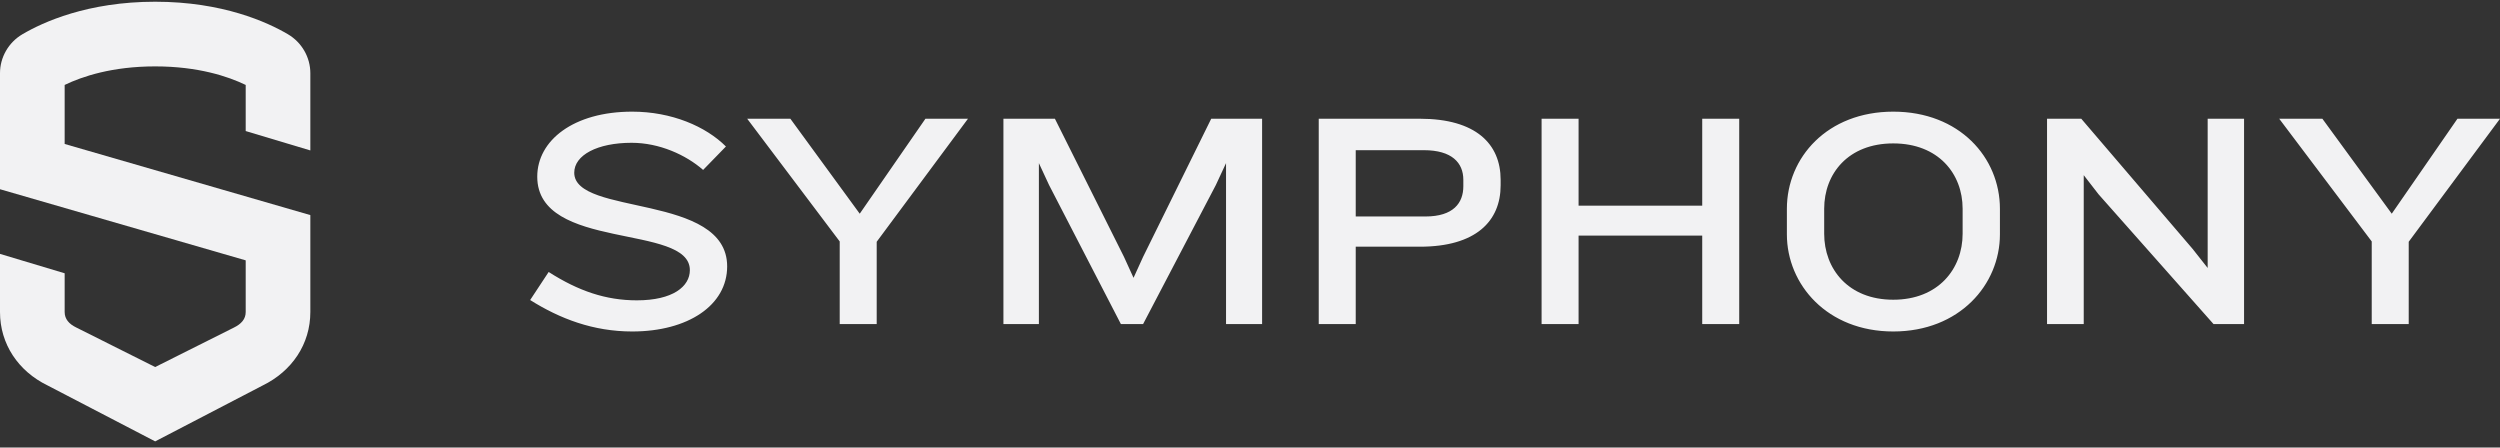
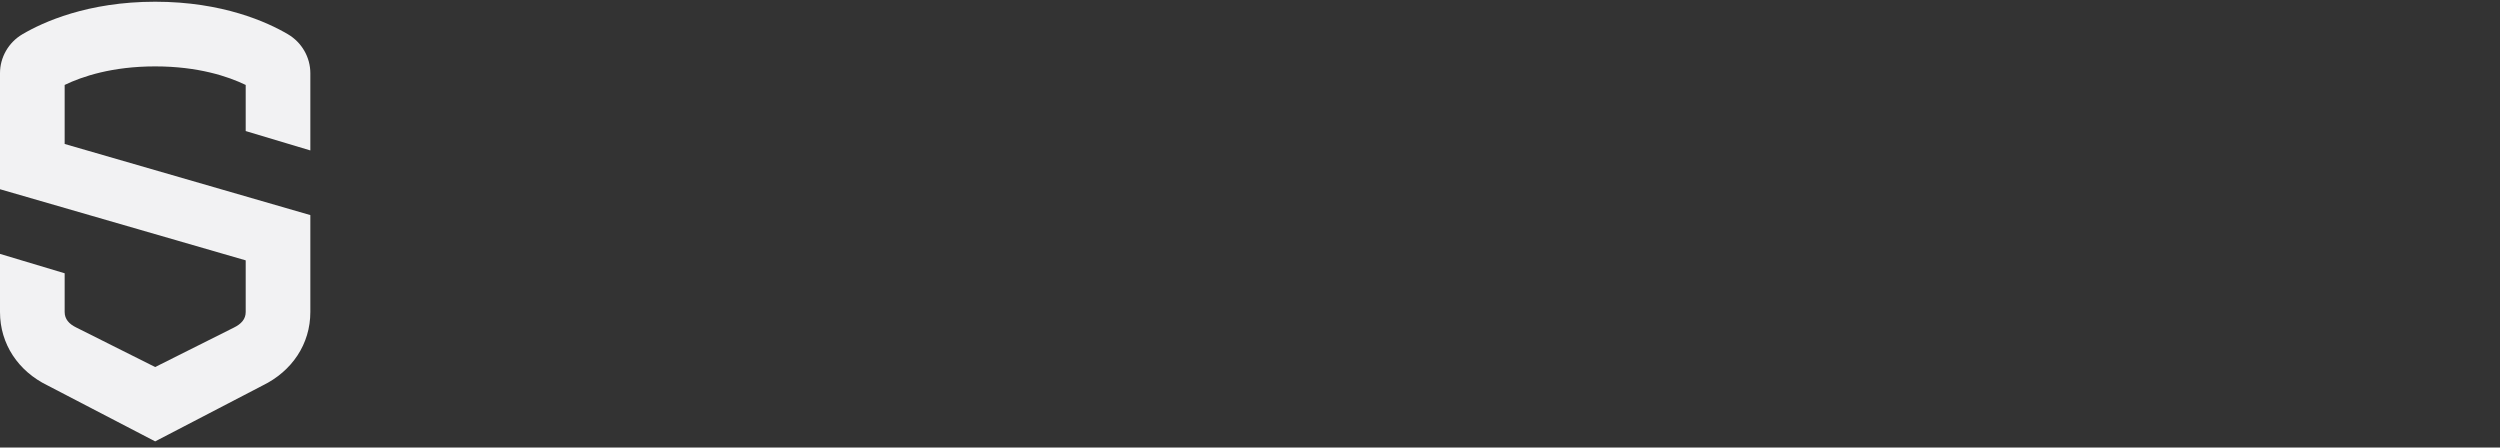
<svg xmlns="http://www.w3.org/2000/svg" width="162" height="29" viewBox="0 0 162 29" fill="none">
  <rect x="0" y="0" width="162" height="29" fill="#333333" stroke="none" />
-   <path fill-rule="evenodd" clip-rule="evenodd" d="M40.967 21.48C38.45 21.48 36.292 20.66 34.354 19.442L35.553 17.624C37.491 18.862 39.269 19.462 41.266 19.462C43.604 19.462 44.703 18.563 44.703 17.504C44.703 14.467 34.814 16.285 34.814 11.45C34.814 9.093 37.171 7.235 40.967 7.235C43.524 7.235 45.742 8.194 47.04 9.493L45.562 11.011C44.443 10.032 42.725 9.253 40.927 9.253C38.709 9.253 37.211 10.052 37.211 11.191C37.211 14.008 47.12 12.509 47.12 17.264C47.12 19.782 44.583 21.48 40.967 21.48ZM56.81 15.666V21H54.413V15.646L48.419 7.695H51.216L55.711 13.848L59.967 7.695H62.724L56.81 15.666ZM79.447 21V10.571L78.787 11.99L74.072 21H72.634L67.979 11.99L67.32 10.571V21H65.022V7.694H68.358L72.834 16.645L73.453 18.003L74.072 16.645L78.487 7.694H81.784V21H79.447ZM94.824 11.65C94.824 10.551 94.085 9.732 92.266 9.732H87.851V14.028H92.367C94.184 14.028 94.824 13.148 94.824 12.069V11.65ZM92.007 15.986H87.851V21H85.454V7.694H92.007C95.643 7.694 97.241 9.332 97.241 11.65V12.01C97.241 14.327 95.643 15.986 92.007 15.986ZM110.304 21V15.266H102.292V21H99.895V7.694H102.292V13.329H110.304V7.694H112.701V21H110.304ZM127.178 13.528C127.178 11.251 125.6 9.293 122.683 9.293C119.765 9.293 118.207 11.251 118.207 13.528V15.146C118.207 17.424 119.765 19.422 122.683 19.422C125.6 19.422 127.178 17.424 127.178 15.146V13.528ZM122.683 21.48C118.407 21.48 115.79 18.443 115.79 15.186V13.528C115.79 10.212 118.407 7.235 122.683 7.235C126.978 7.235 129.595 10.212 129.595 13.528V15.186C129.595 18.443 126.978 21.48 122.683 21.48ZM143.437 21L135.985 12.589L135.026 11.351V21H132.648V7.694H134.866L142.078 16.125L143.057 17.364V7.694H145.415V21H143.437ZM156.085 15.666V21H153.688V15.646L147.694 7.695H150.491L154.986 13.848L159.242 7.695H161.999L156.085 15.666Z" fill="#F2F2F3" />
  <path fill-rule="evenodd" clip-rule="evenodd" d="M20.11 9.748V4.738C20.11 3.712 19.555 2.748 18.662 2.222C17.325 1.434 14.428 0.112 10.055 0.112C5.682 0.112 2.786 1.434 1.448 2.222C0.555 2.748 0 3.712 0 4.738V12.262L15.921 16.871V20.222C15.921 20.676 15.636 20.994 15.151 21.23L10.055 23.784L4.932 21.217C4.475 20.994 4.19 20.676 4.19 20.222V17.709L0 16.452V20.222C0 22.293 1.187 24.054 3.073 24.971L10.055 28.602L17.012 24.984C18.923 24.054 20.11 22.293 20.11 20.222V13.938L4.19 9.329V5.504C5.327 4.955 7.266 4.302 10.055 4.302C12.844 4.302 14.783 4.955 15.921 5.504V8.492L20.11 9.748Z" fill="#F2F2F3" />
</svg>